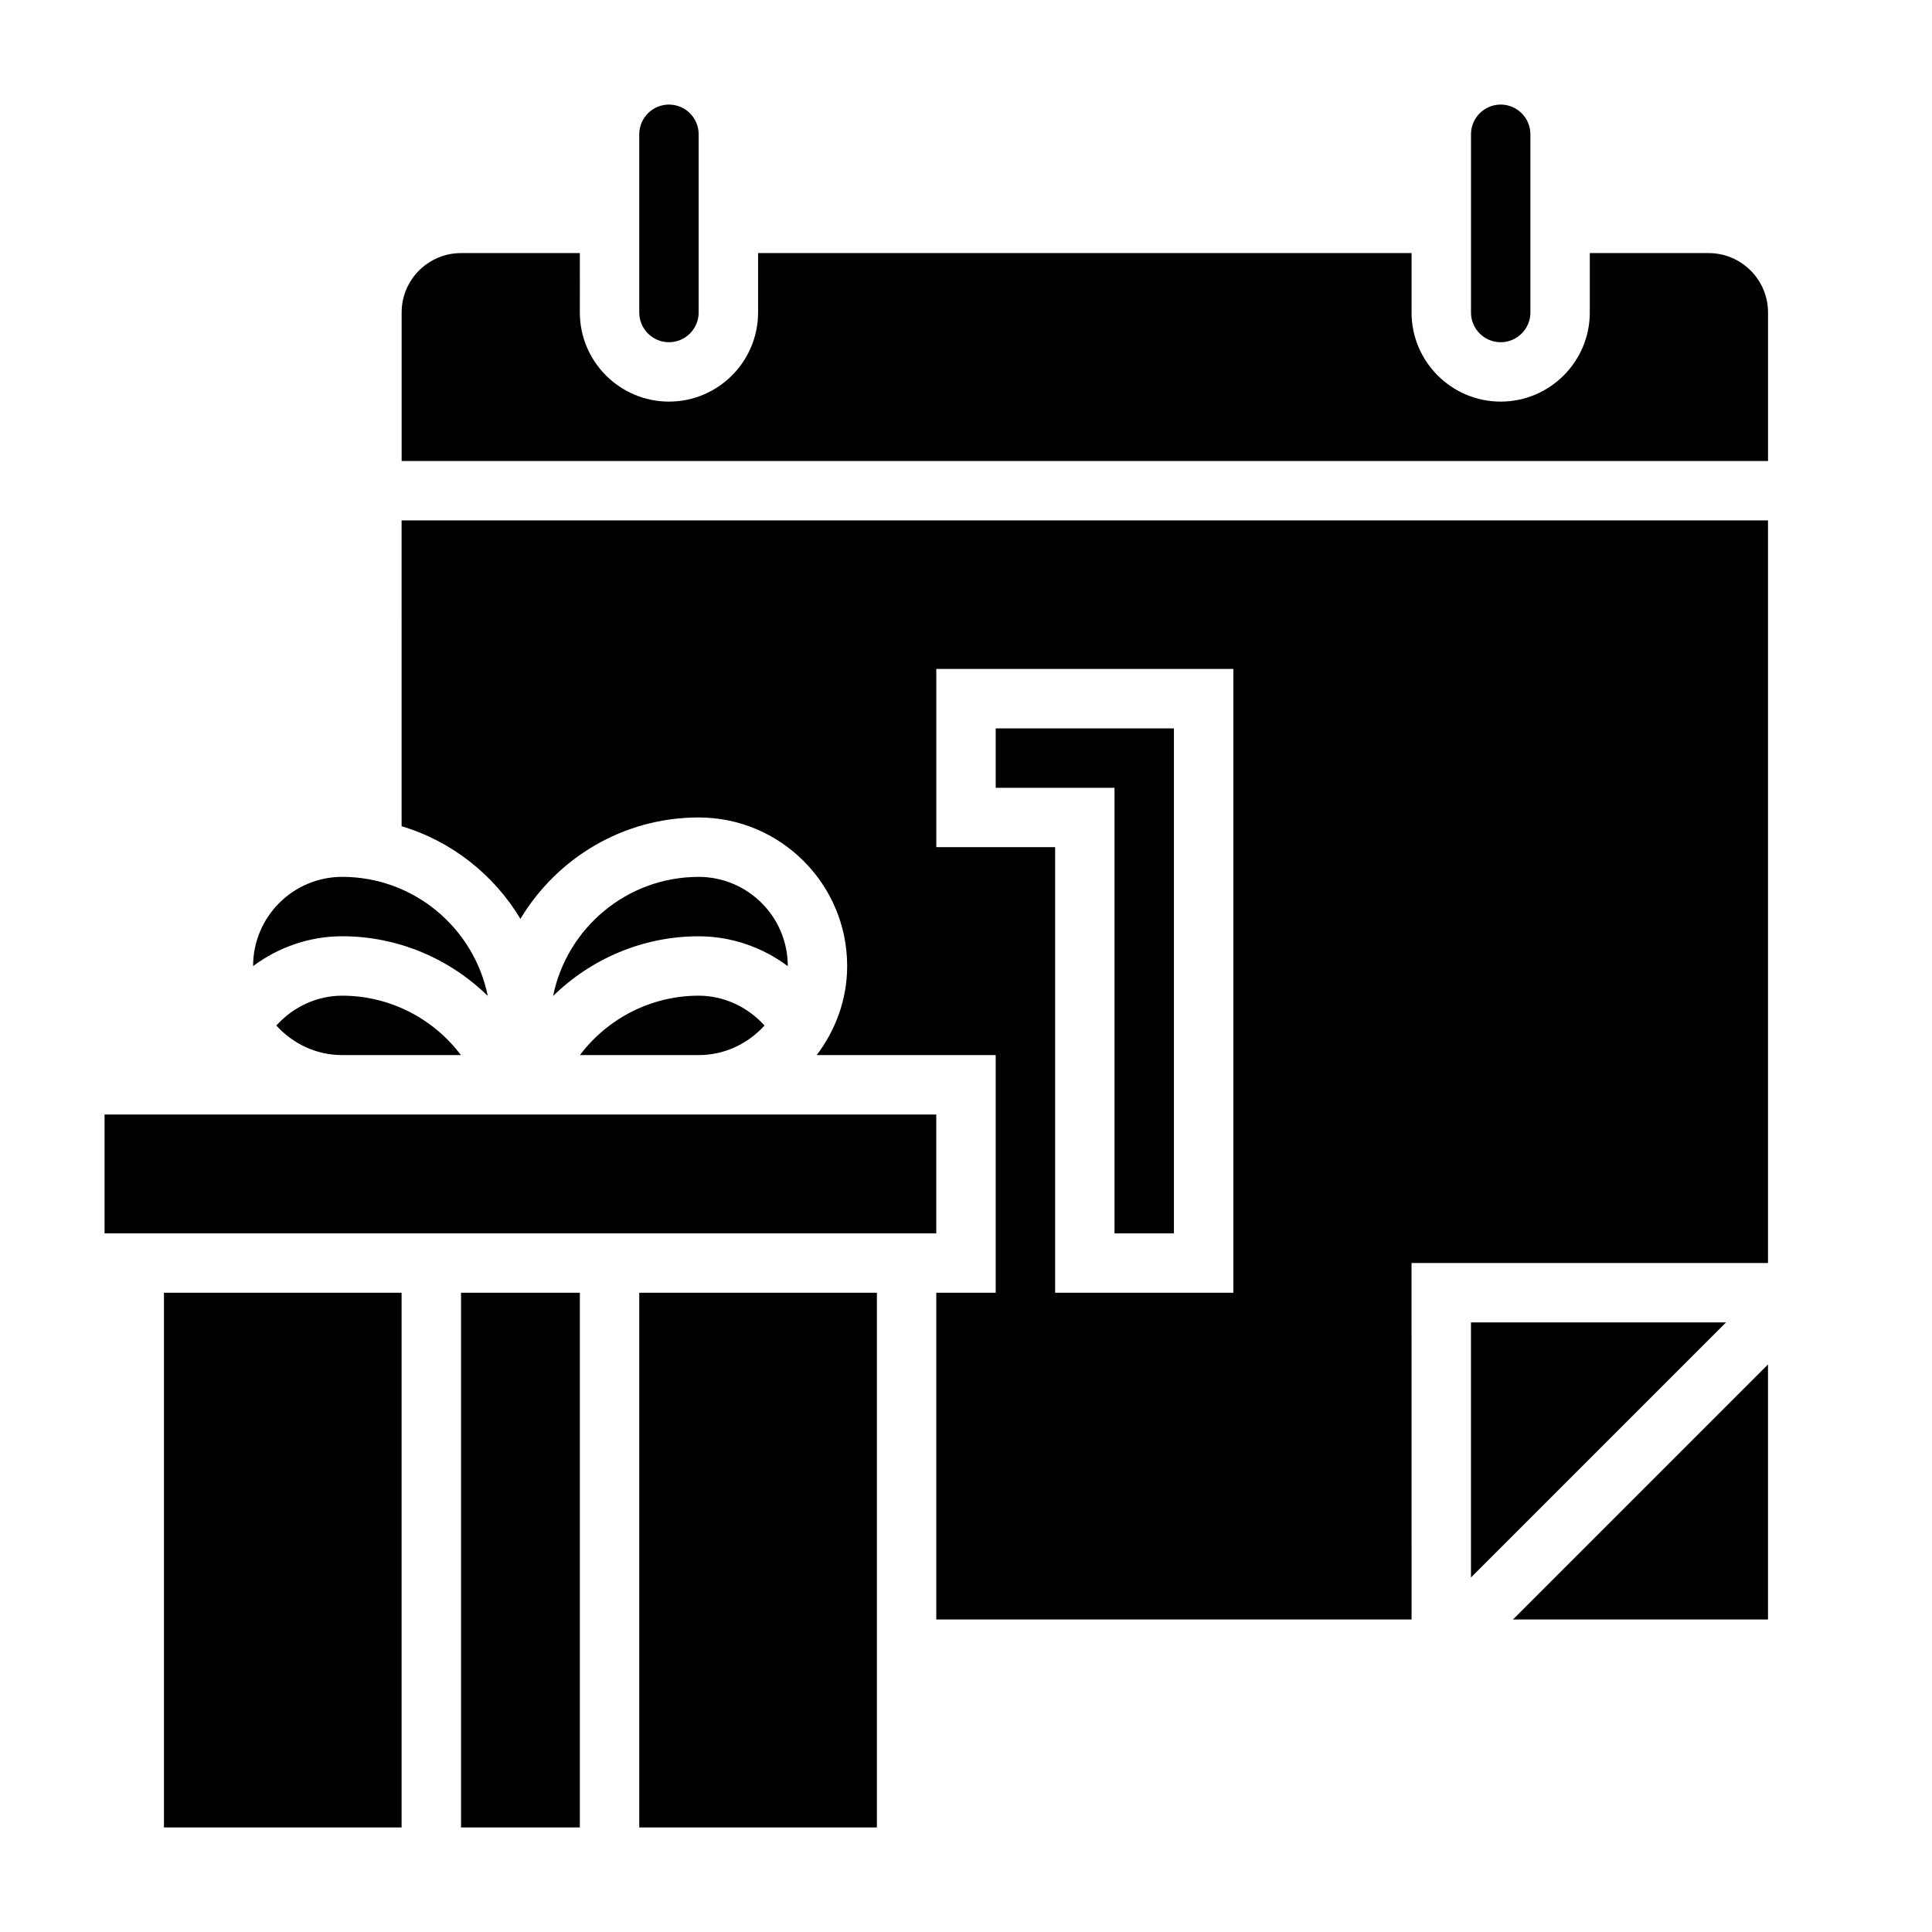
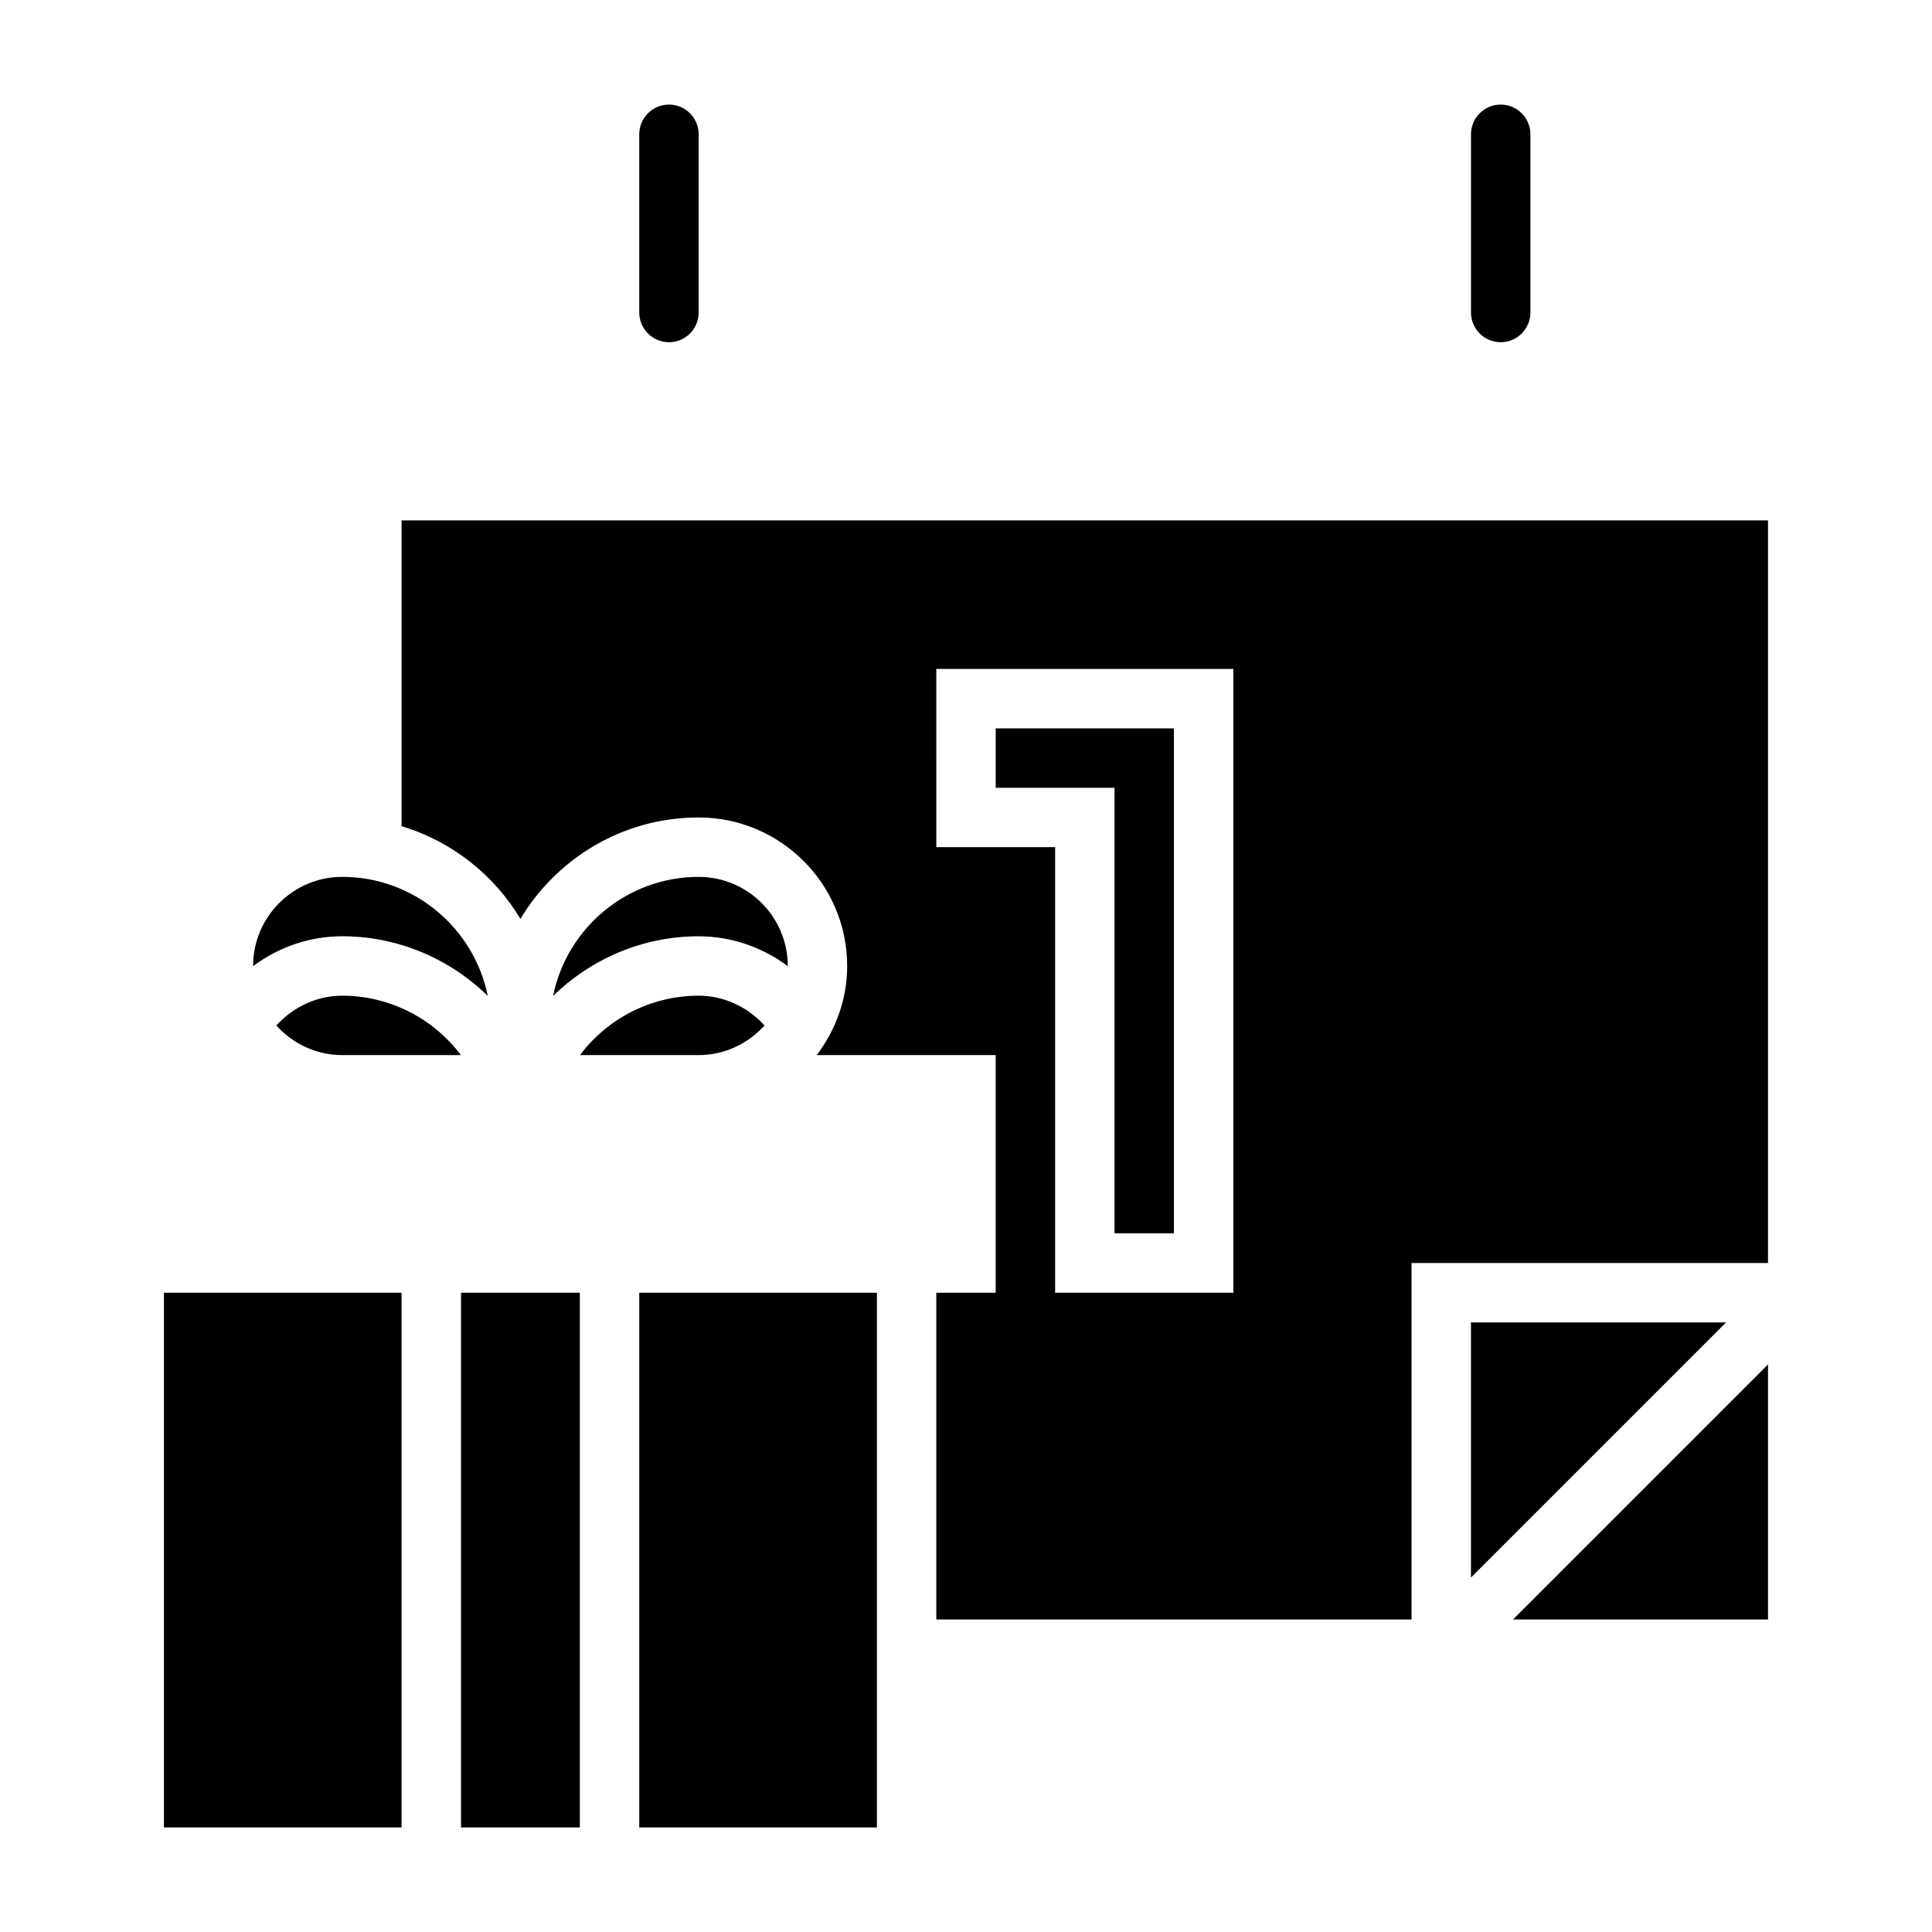
<svg xmlns="http://www.w3.org/2000/svg" fill="#000000" width="800px" height="800px" version="1.1" viewBox="144 144 512 512">
  <g>
    <path d="m352.77 400c0-13.02-10.598-23.617-23.617-23.617-19.035 0-34.945 13.586-38.574 31.559 10.102-9.887 23.84-15.816 38.574-15.816 8.629 0 16.895 2.883 23.609 7.91 0-0.004 0.008-0.02 0.008-0.035z" />
-     <path d="m392.12 439.36h-220.41v31.488h220.41z" />
    <path d="m297.69 423.61h31.461c6.934 0 13.121-3.062 17.453-7.84-4.438-4.902-10.711-7.902-17.453-7.902-12.586 0-24.156 6.031-31.461 15.742z" />
    <path d="m187.45 486.59h62.977v141.7h-62.977z" />
    <path d="m321.28 234.69c4.344 0 7.871-3.535 7.871-7.871v-47.234c0-4.336-3.527-7.871-7.871-7.871s-7.871 3.535-7.871 7.871v47.23c0 4.34 3.527 7.875 7.871 7.875z" />
    <path d="m234.69 392.12c14.738 0 28.473 5.926 38.574 15.816-3.633-17.973-19.543-31.559-38.574-31.559-13.02 0-23.617 10.598-23.617 23.617 0 0.016 0.008 0.031 0.008 0.039 6.715-5.031 14.98-7.914 23.609-7.914z" />
    <path d="m217.23 415.77c4.328 4.777 10.516 7.84 17.453 7.84h31.465c-7.305-9.715-18.887-15.742-31.465-15.742-6.738 0-13.016 3-17.453 7.902z" />
-     <path d="m596.8 211.07h-31.488v15.742c0 13.02-10.598 23.617-23.617 23.617-13.02 0-23.617-10.598-23.617-23.617v-15.742h-173.18v15.742c0 13.02-10.598 23.617-23.617 23.617-13.02 0-23.617-10.598-23.617-23.617l0.004-15.742h-31.488c-8.684 0-15.742 7.062-15.742 15.742v39.359h362.11v-39.359c-0.004-8.68-7.066-15.742-15.746-15.742z" />
    <path d="m313.41 486.59v141.7h62.977v-141.7z" />
    <path d="m266.18 628.29h31.488v-141.7h-31.488z" />
    <path d="m541.7 234.69c4.344 0 7.871-3.535 7.871-7.871v-47.234c0-4.336-3.527-7.871-7.871-7.871s-7.871 3.535-7.871 7.871v47.23c0 4.34 3.523 7.875 7.871 7.875z" />
    <path d="m439.36 470.85h15.742v-133.82h-47.23v15.742h31.488z" />
    <path d="m250.43 362.96c13.305 3.977 24.48 12.871 31.488 24.547 9.645-16.062 27.176-26.871 47.23-26.871 21.703 0 39.359 17.656 39.359 39.359 0 8.895-3.078 17.02-8.078 23.617h47.441v62.977h-15.742v86.594h125.95l-0.004-94.465h94.465v-196.8h-362.11zm141.7-41.684h78.719v165.31h-47.23v-118.08h-31.488z" />
    <path d="m612.54 573.18v-67.59l-67.59 67.59z" />
    <path d="m533.82 494.46v67.59l67.59-67.59z" />
  </g>
</svg>